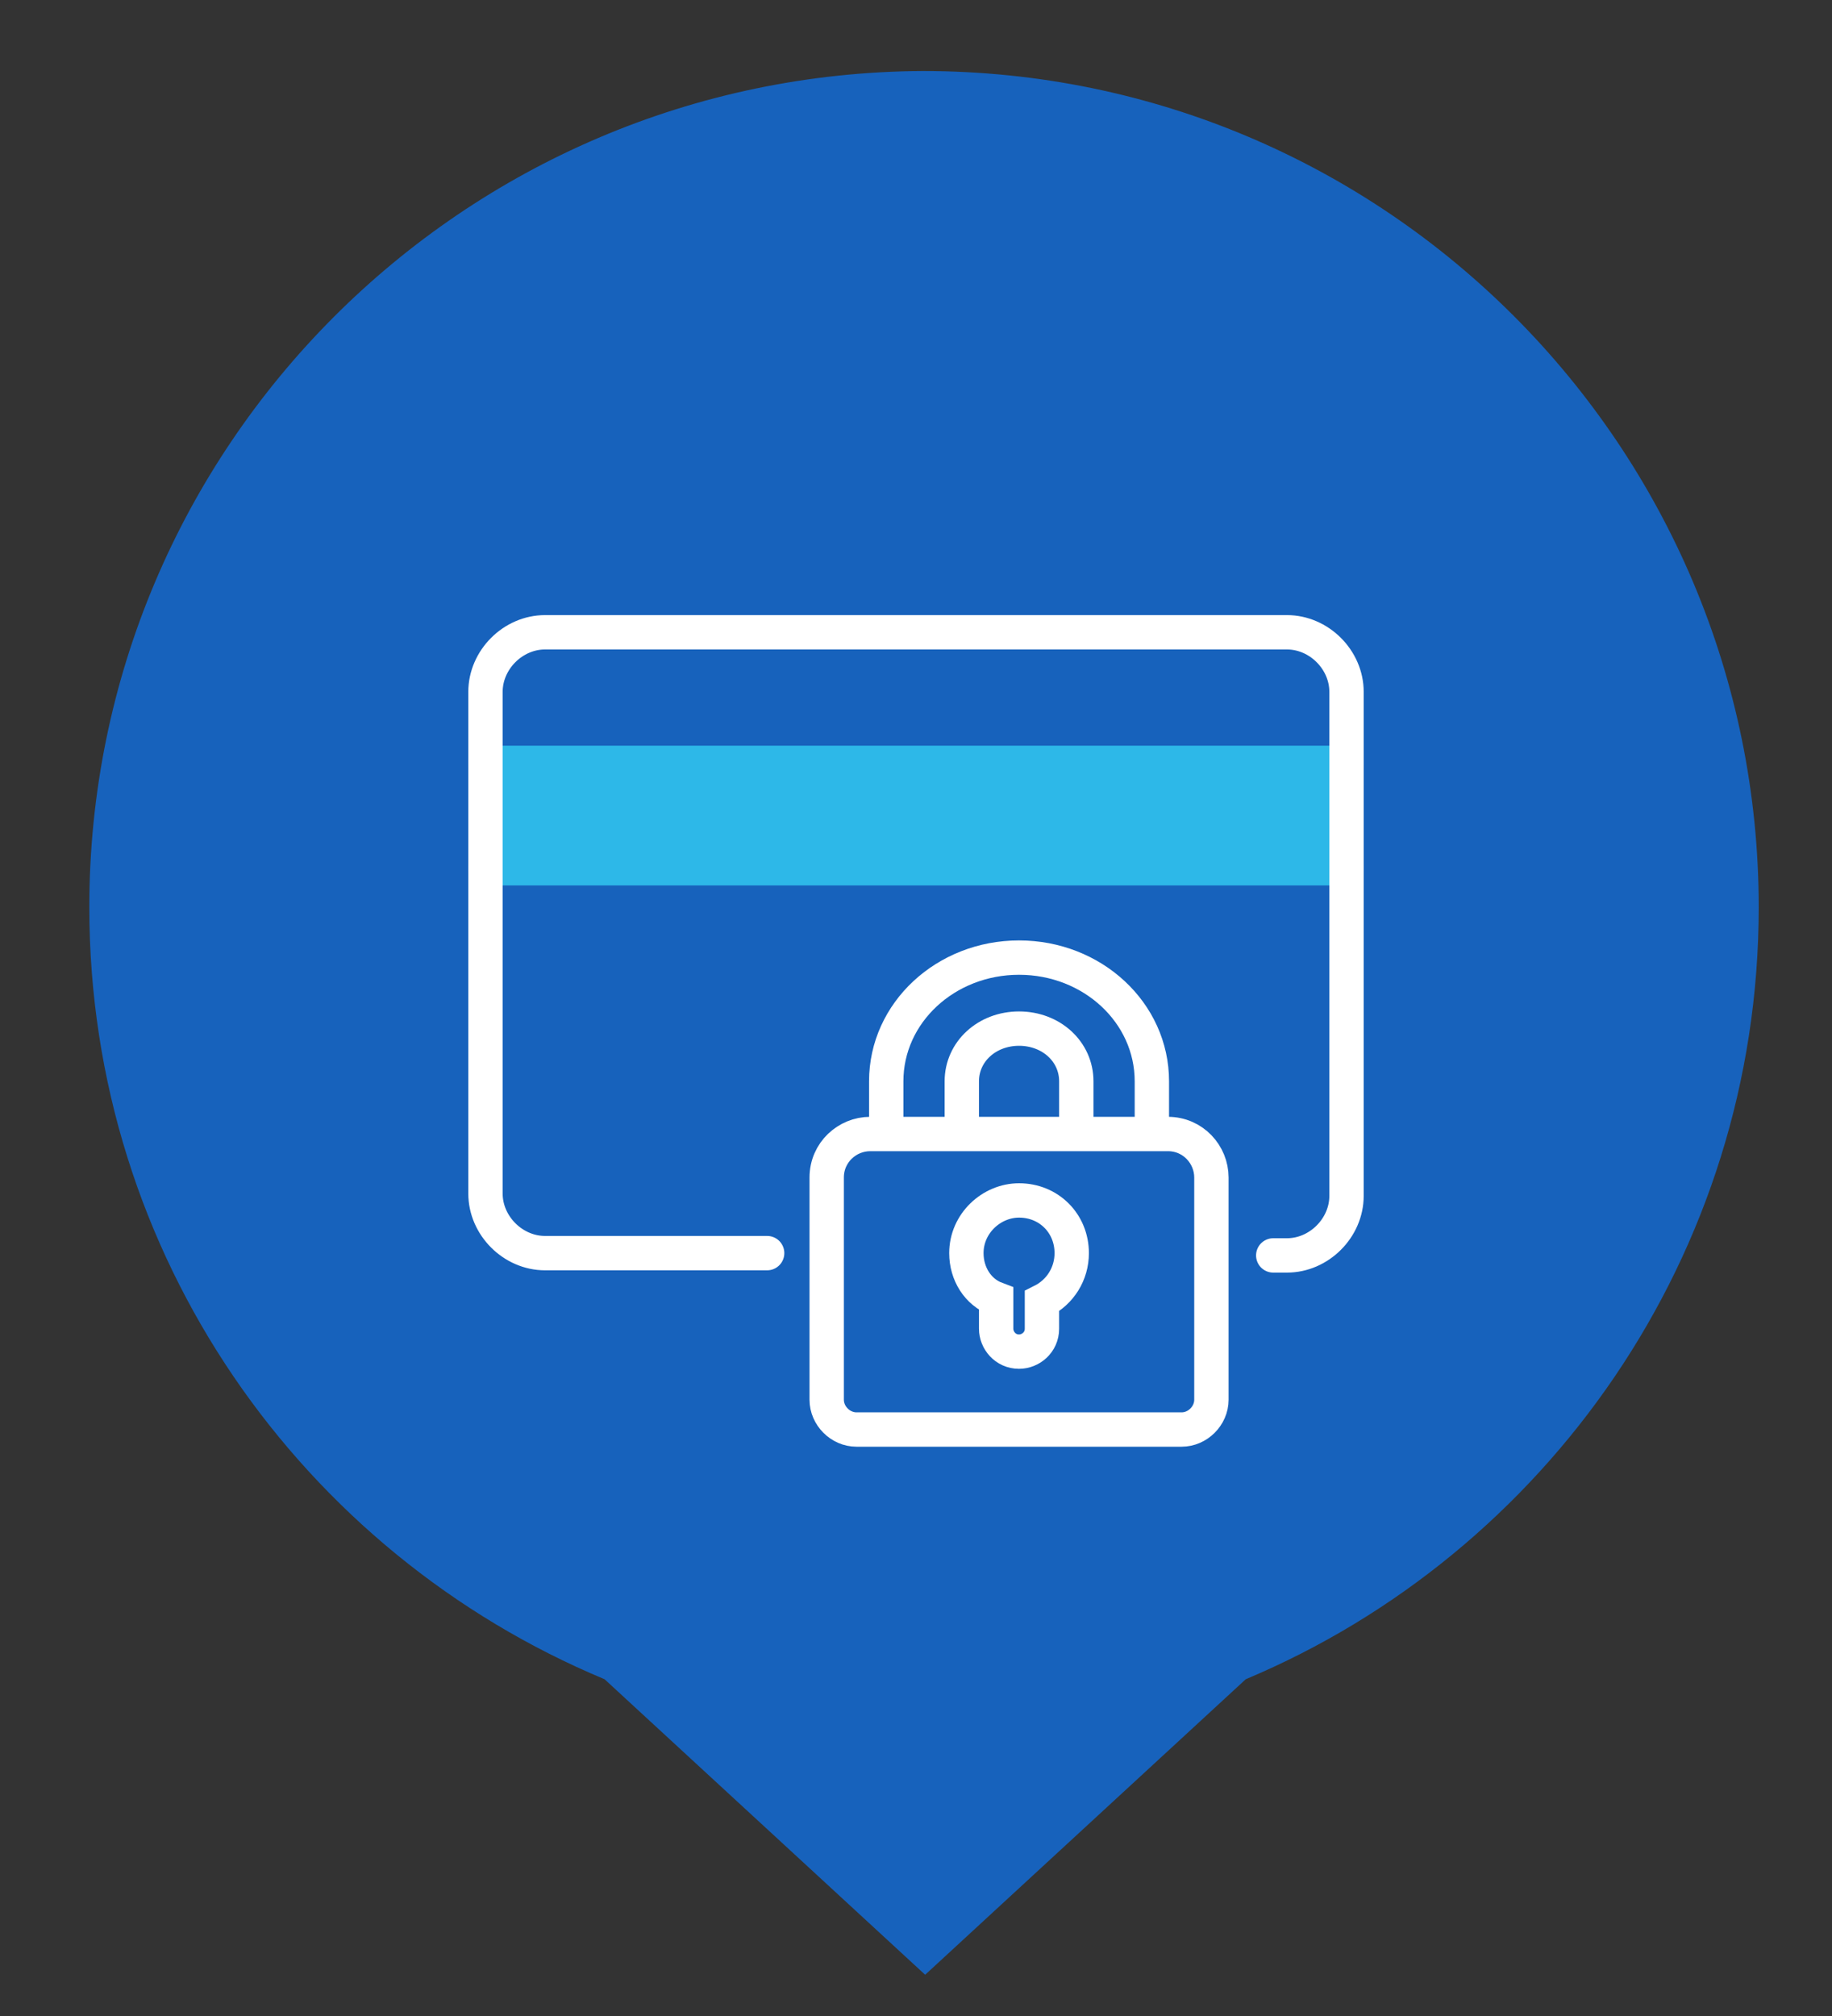
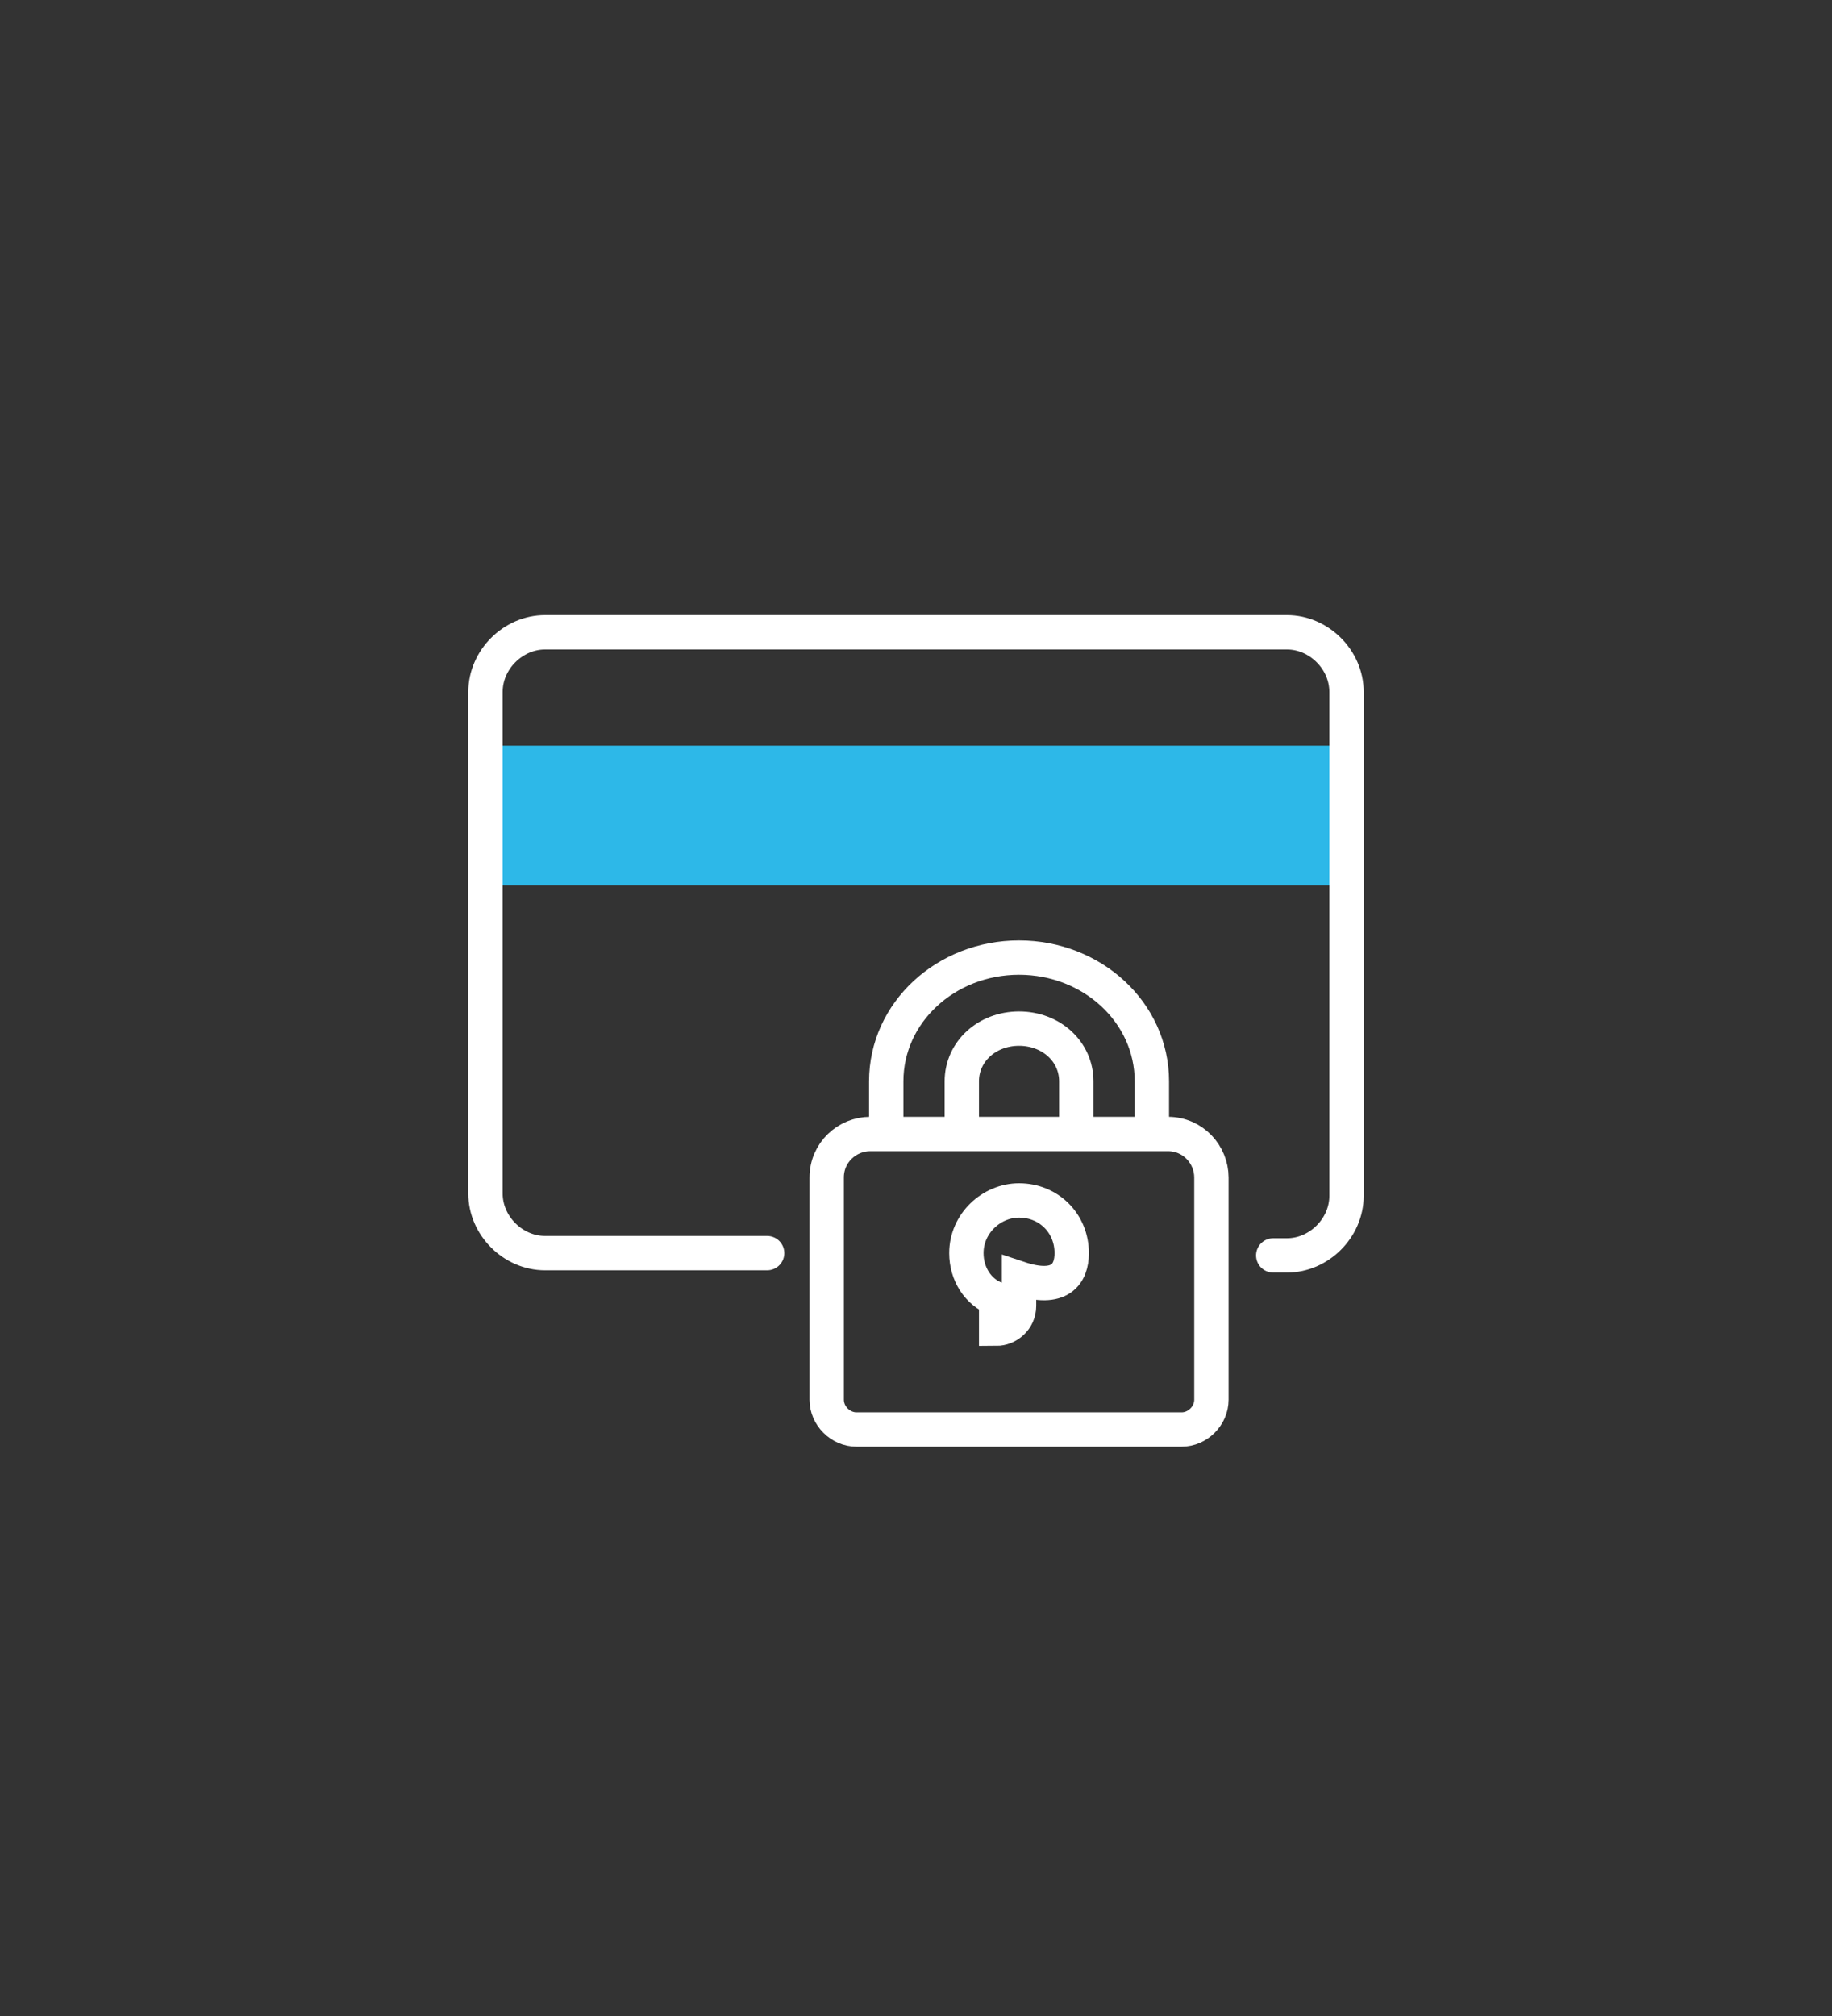
<svg xmlns="http://www.w3.org/2000/svg" xmlns:xlink="http://www.w3.org/1999/xlink" version="1.1" id="Calque_1" x="0px" y="0px" width="80px" height="88px" viewBox="0 0 80 88" style="enable-background:new 0 0 80 88;" xml:space="preserve">
  <rect x="0" y="0" width="80" height="88" fill="#333333" stroke="none" />
  <style type="text/css">
	.st0{opacity:0.5;clip-path:url(#SVGID_2_);}
	.st1{clip-path:url(#SVGID_4_);fill:#626268;}
	.st2{clip-path:url(#SVGID_2_);fill:#1762BC;}
	.st3{fill:#2DB8E8;}
	.st4{fill:none;stroke:#FFFFFF;stroke-width:1.5;stroke-miterlimit:10;}
	.st5{fill:none;stroke:#2DB8E8;stroke-width:1.5;stroke-linecap:round;stroke-miterlimit:10;}
	.st6{fill:none;stroke:#FFFFFF;stroke-width:1.5;stroke-linecap:round;stroke-miterlimit:10;}
</style>
  <g>
    <defs>
-       <rect id="SVGID_1_" x="-520.2" y="-4079" width="1900" height="5340.1" />
-     </defs>
+       </defs>
    <clipPath id="SVGID_2_">
      <use xlink:href="#SVGID_1_" style="overflow:visible;" />
    </clipPath>
    <g class="st0">
      <g>
        <defs>
          <rect id="SVGID_3_" x="1119.2" y="-1047.4" width="60" height="60" />
        </defs>
        <clipPath id="SVGID_4_">
          <use xlink:href="#SVGID_3_" style="overflow:visible;" />
        </clipPath>
        <path class="st1" d="M1179.2-1017.4c0,16.6-13.4,30-30,30c-16.6,0-30-13.4-30-30c0-16.6,13.4-30,30-30     C1165.8-1047.4,1179.2-1034,1179.2-1017.4" />
      </g>
    </g>
    <path class="st2" d="M76.8,39.6c0-20.1-16.3-36.5-36.5-36.5C20.2,3.2,3.9,19.5,3.9,39.6c0,15.2,9.3,28.2,22.5,33.7l14,12.9l14-12.9   C67.5,67.8,76.8,54.8,76.8,39.6" />
  </g>
  <g>
    <defs>
      <rect id="SVGID_5_" x="-520.2" y="-4080" width="1900" height="5340.1" />
    </defs>
    <clipPath id="SVGID_6_">
      <use xlink:href="#SVGID_5_" style="overflow:visible;" />
    </clipPath>
  </g>
  <rect x="21.2" y="33.3" class="st3" width="37.6" height="4.5" />
  <path class="st4" d="M50.4,49.5H51c1.1,0,1.9,0.9,1.9,1.9v9.7c0,0.7-0.6,1.3-1.3,1.3H37.4c-0.7,0-1.3-0.6-1.3-1.3v-9.7  c0-1.1,0.9-1.9,1.9-1.9h0.6H42h5H50.4z" />
  <path class="st4" d="M38.7,49.5v-2.3c0-3,2.6-5.4,5.8-5.4c3.2,0,5.8,2.4,5.8,5.4v2.3" />
  <path class="st4" d="M47,49.5v-2.3c0-1.3-1.1-2.3-2.5-2.3c-1.4,0-2.5,1-2.5,2.3v2.3" />
-   <path class="st4" d="M46.8,54.7c0-1.3-1-2.3-2.3-2.3c-1.2,0-2.3,1-2.3,2.3c0,0.9,0.5,1.7,1.3,2V58c0,0.5,0.4,1,1,1c0.5,0,1-0.4,1-1  v-1.2C46.3,56.4,46.8,55.6,46.8,54.7z" />
+   <path class="st4" d="M46.8,54.7c0-1.3-1-2.3-2.3-2.3c-1.2,0-2.3,1-2.3,2.3c0,0.9,0.5,1.7,1.3,2V58c0.5,0,1-0.4,1-1  v-1.2C46.3,56.4,46.8,55.6,46.8,54.7z" />
  <line class="st5" x1="21.2" y1="33.3" x2="58.8" y2="33.3" />
  <line class="st5" x1="21.2" y1="37.9" x2="58.8" y2="37.9" />
  <path class="st6" d="M33.5,54.7h-9.7c-1.4,0-2.6-1.2-2.6-2.6V37.9v-4.5v-3.2c0-1.4,1.2-2.6,2.6-2.6h32.4c1.4,0,2.6,1.2,2.6,2.6v3.2  v4.5v14.3c0,1.4-1.2,2.6-2.6,2.6h-0.6" />
</svg>